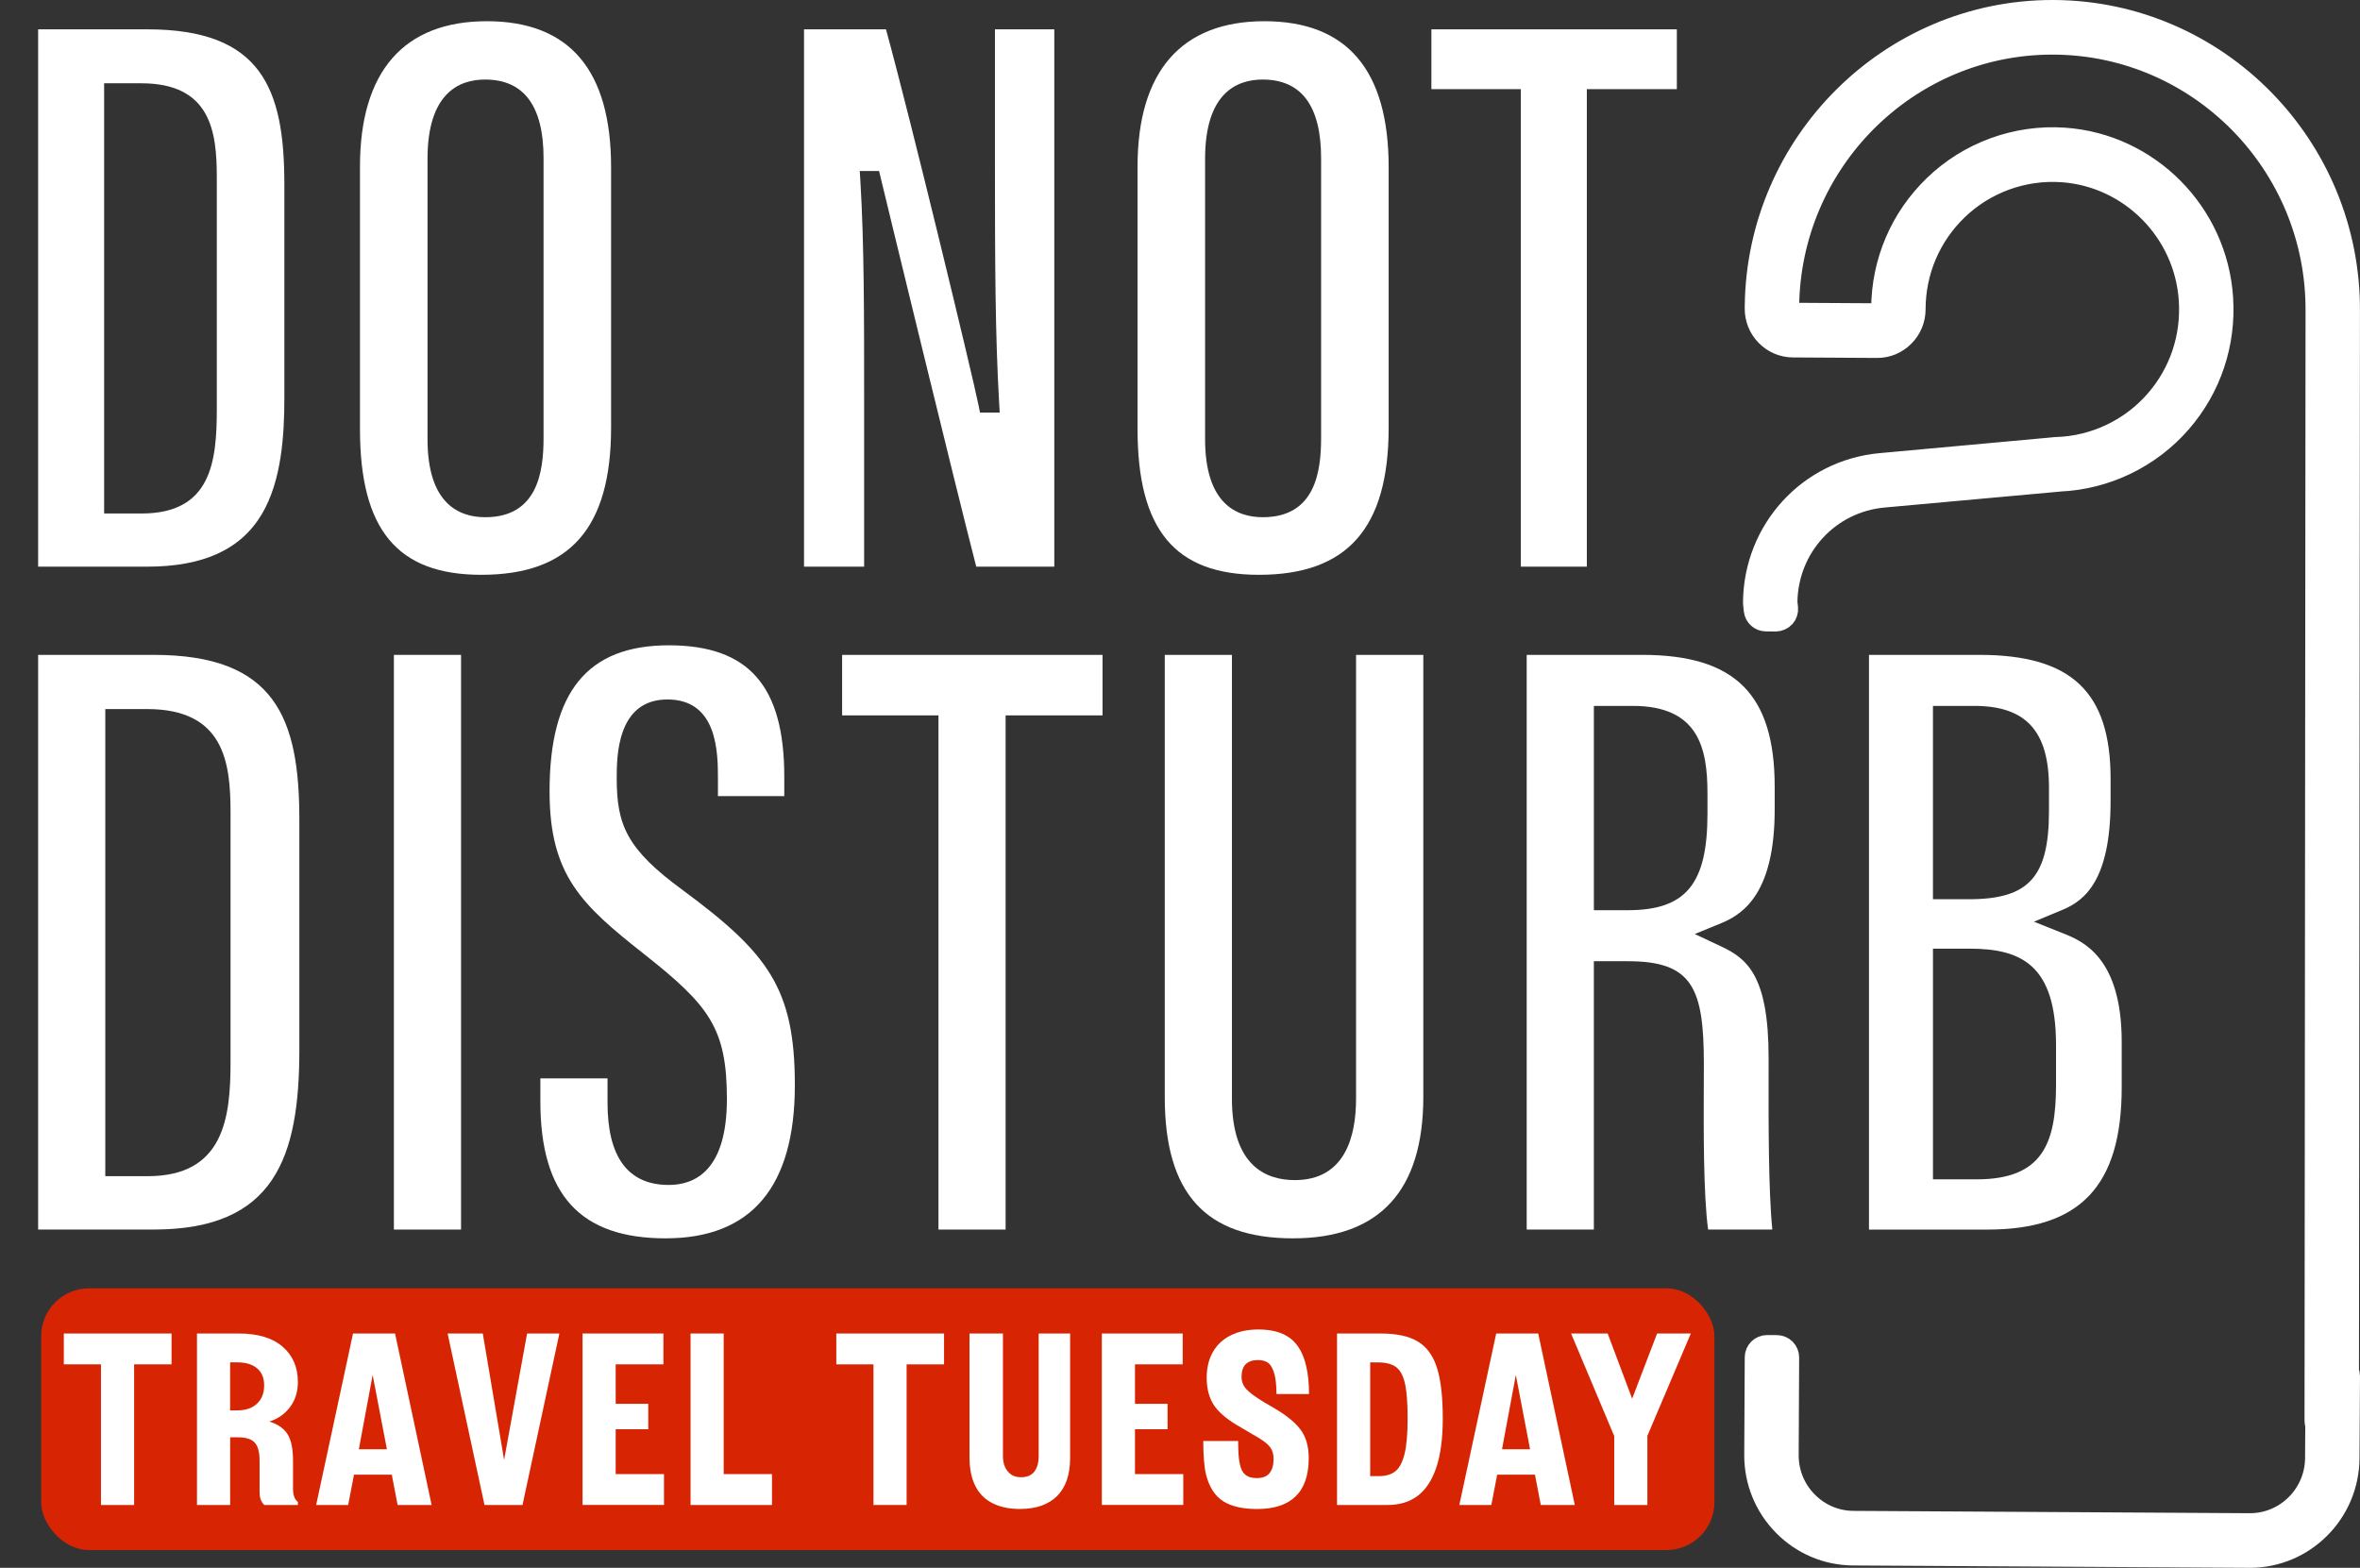
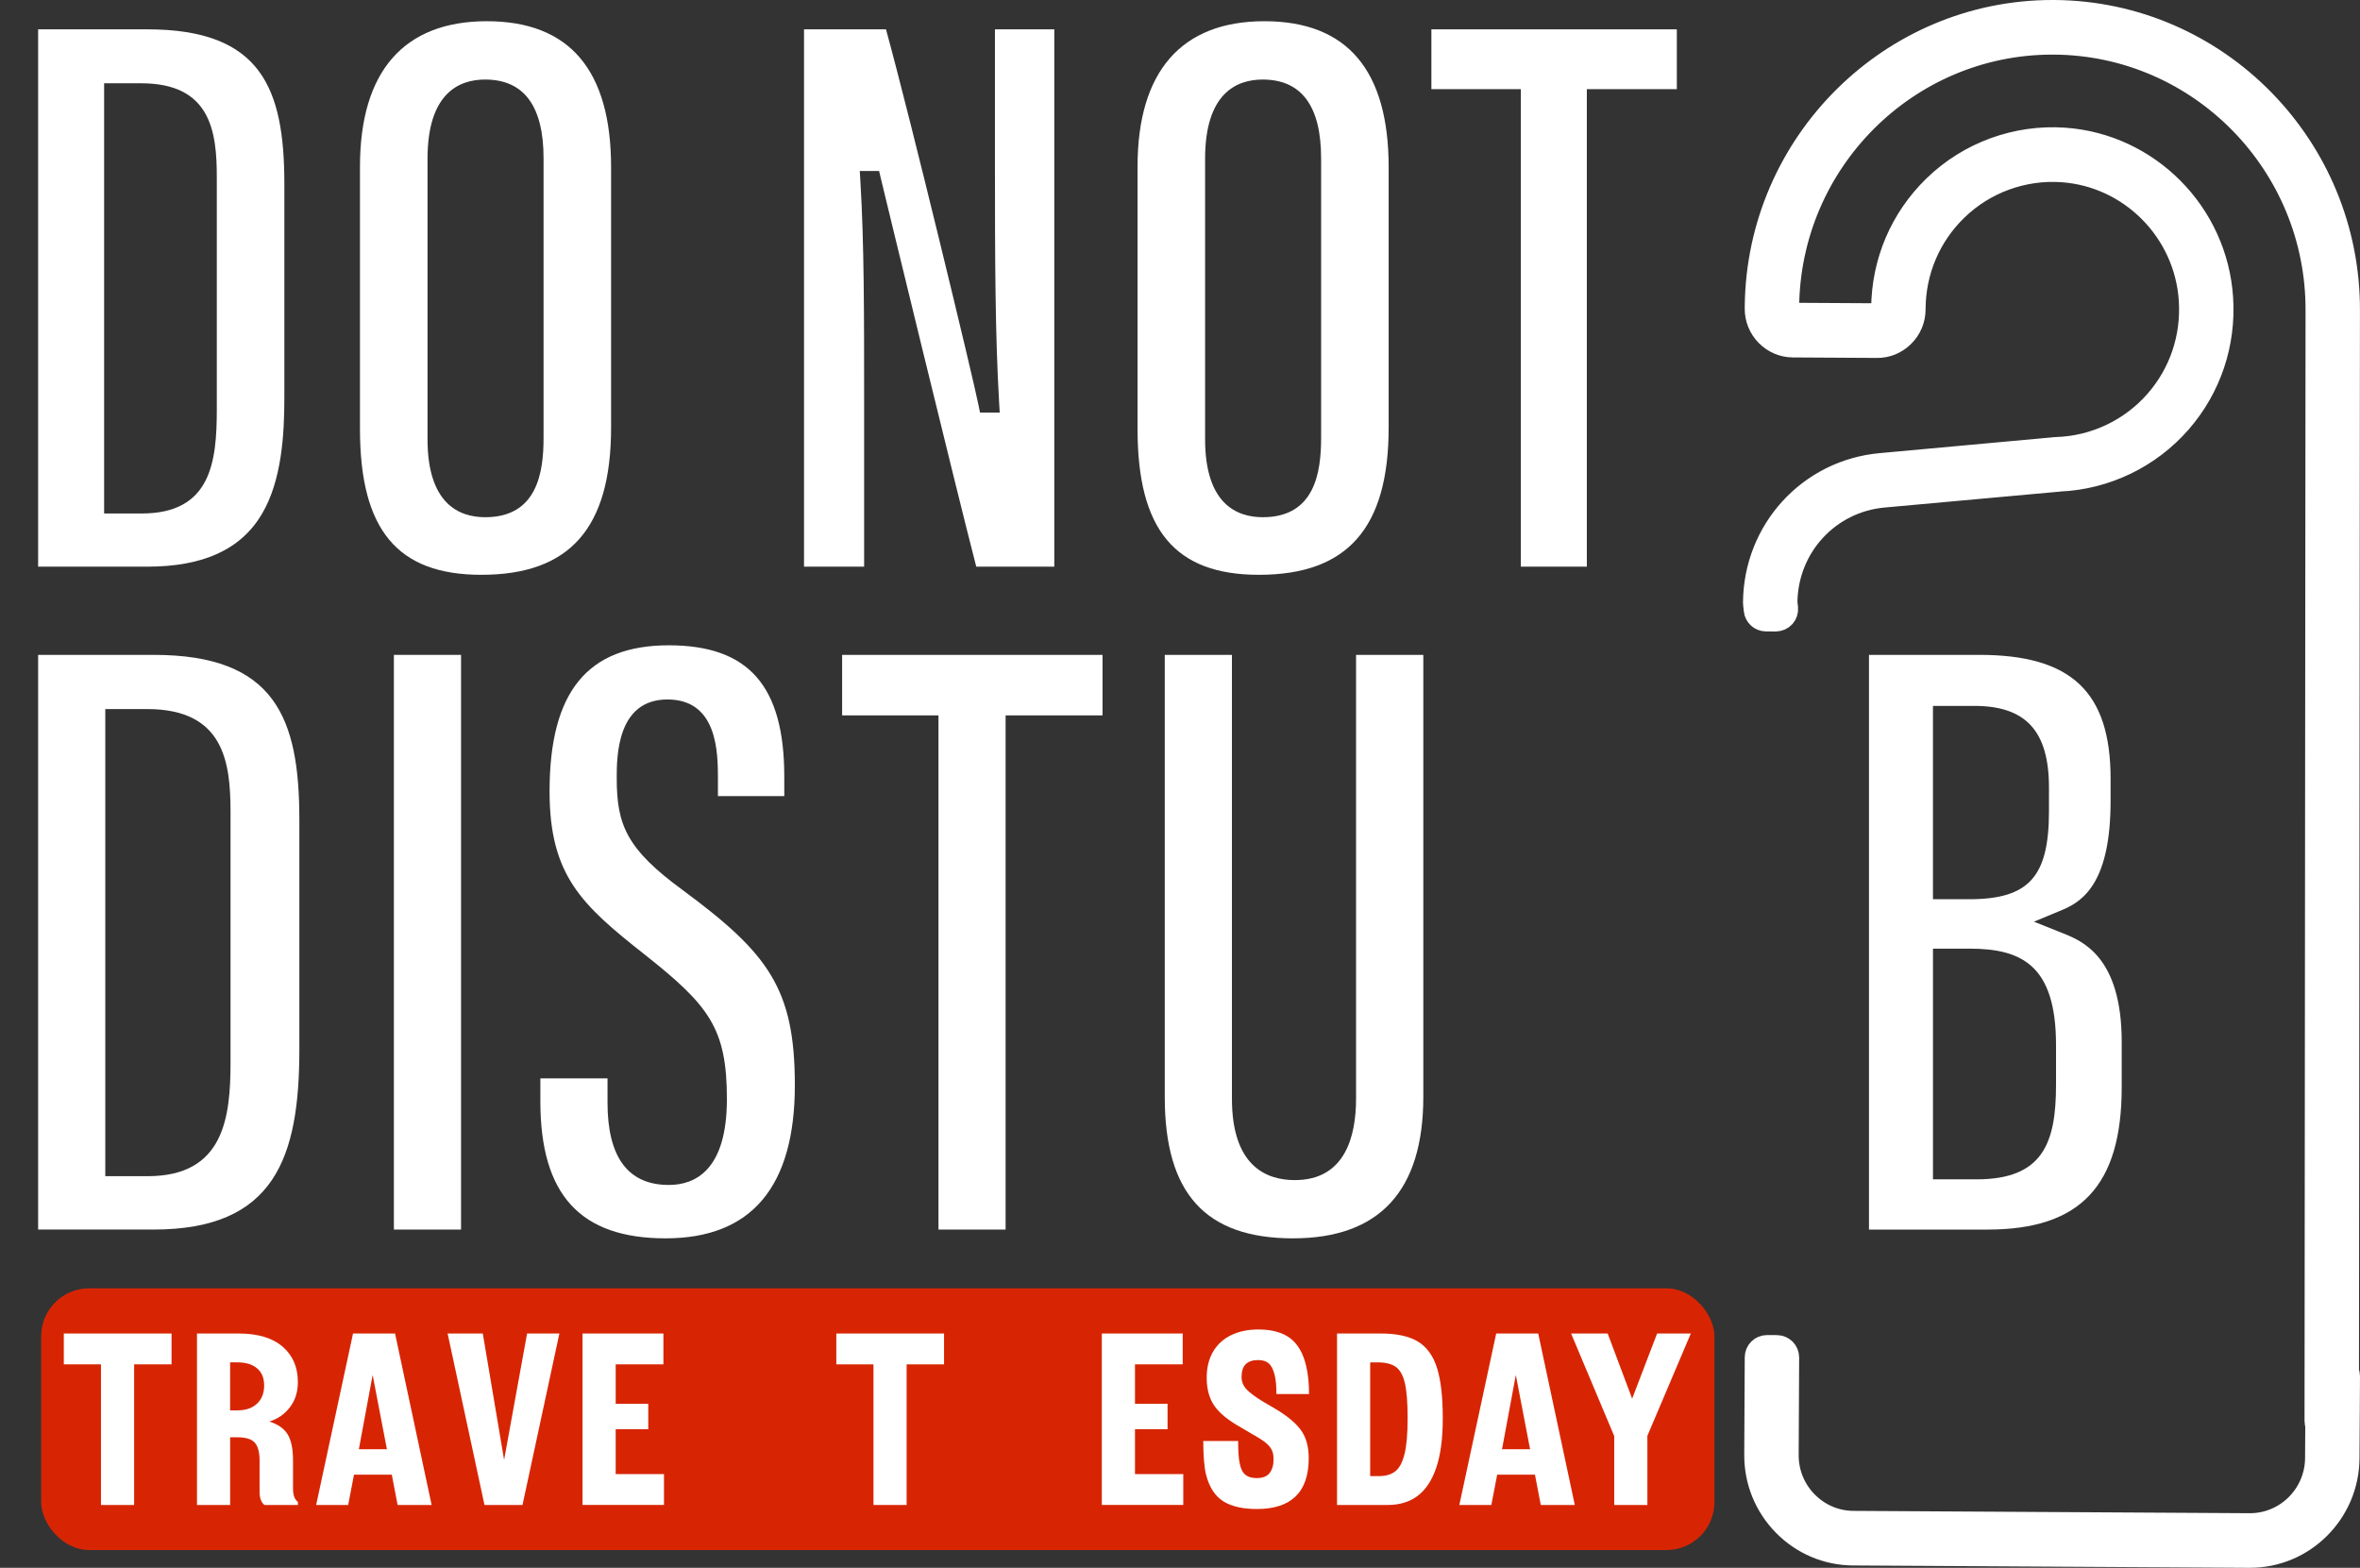
<svg xmlns="http://www.w3.org/2000/svg" id="Capa_1" version="1.1" viewBox="0 0 1813.93 1205.03">
  <rect x="0" y="0" width="1813.93" height="1205.03" fill="#333333" stroke="none" />
  <defs>
    <style>
      .st0 {
        stroke-miterlimit: 10;
        stroke-width: 11.77px;
      }

      .st0, .st1 {
        fill: none;
        stroke: #fff;
      }

      .st1 {
        stroke-width: 17.66px;
      }

      .st2 {
        fill: #fff;
      }

      .st3 {
        fill: #d72503;
      }
    </style>
  </defs>
  <rect class="st3" x="31.64" y="990.21" width="1286.09" height="201.16" rx="36.83" ry="36.83" />
  <g>
    <path class="st2" d="M1804.32,1054.27l.74-815.04c.74-126.29-100.75-229.65-226.26-230.4h-1.34c-124.12,0-226.1,101.24-227.59,226.32l-.02,1.98c-.05,7.61,2.86,14.8,8.18,20.23,5.35,5.46,12.47,8.49,20.06,8.54l64.55.38c7.61.09,14.72-2.9,20.12-8.28,5.42-5.38,8.41-12.54,8.44-20.16v-.58c.18-29.07,11.74-56.18,32.54-76.36,21.59-20.93,51.2-31.73,81.24-29.67,52.7,3.66,95.05,46.39,98.49,99.4,1.87,28.64-7.39,56.23-26.07,77.67-19.41,22.29-47.44,35.57-76.88,36.44-.16,0-.33.01-.48.02l-1.81.15c-.16.02-.33.05-.49.07l-132.21,12.09c-54.98,4.99-96.68,50.65-97.01,106.21,0,.33.01.66.06.99l.55,4.84c.47,4.17,3.99,7.34,8.19,7.36l7.56.05c2.35-.05,4.65-.99,6.23-2.76,1.59-1.77,2.34-4.13,2.07-6.49l-.49-4.33c.49-42.74,32.66-77.79,75.01-81.64l134.49-12.22c.18-.01.35-.04.53-.06l.29-.05c35.43-1.51,69.13-17.77,92.56-44.65,22.93-26.33,34.31-60.16,32.01-95.3-4.23-65.11-56.22-117.59-120.94-122.08-36.84-2.53-73.17,10.73-99.66,36.42-25.54,24.76-39.72,58.06-39.94,93.76v.57c-.01,1.13-.45,2.17-1.27,2.99-.82.82-1.82,1.3-2.99,1.25l-64.55-.38c-2.28,0-4.13-1.8-4.2-3.79v-1.08c.65-112.5,91.8-203.54,203.43-203.54h1.2c112.19.66,202.91,93.05,202.25,205.95l-.78,853.12c-.01,1.05.2,2.05.57,2.98l-.15,25.49c-.16,28.3-23.11,51.21-51.2,51.21h-.29l-304.51-1.79c-13.63-.08-26.44-5.52-36.07-15.31-9.63-9.81-14.89-22.77-14.81-36.52l.36-74.91c.02-4.58-3.66-8.31-8.25-8.35l-7.56-.04h-.05c-4.57,0-8.28,3.67-8.3,8.24l-.38,74.91c-.12,20.23,7.61,39.3,21.76,53.72,14.16,14.43,33.05,22.45,53.16,22.57l304.5,1.79h.45c41.35,0,75.11-33.73,75.36-75.4l.38-63.13c0-1.24-.28-2.39-.75-3.45" />
    <path class="st0" d="M1804.32,1054.27l.74-815.04c.74-126.29-100.75-229.65-226.26-230.4h-1.34c-124.12,0-226.1,101.24-227.59,226.32l-.02,1.98c-.05,7.61,2.86,14.8,8.18,20.23,5.35,5.46,12.47,8.49,20.06,8.54l64.55.38c7.61.09,14.72-2.9,20.12-8.28,5.42-5.38,8.41-12.54,8.44-20.16v-.58c.18-29.07,11.74-56.18,32.54-76.36,21.59-20.93,51.2-31.73,81.24-29.67,52.7,3.66,95.05,46.39,98.49,99.4,1.87,28.64-7.39,56.23-26.07,77.67-19.41,22.29-47.44,35.57-76.88,36.44-.16,0-.33.01-.48.02l-1.81.15c-.16.02-.33.05-.49.07l-132.21,12.09c-54.98,4.99-96.68,50.65-97.01,106.21,0,.33.01.66.06.99l.55,4.84c.47,4.17,3.99,7.34,8.19,7.36l7.56.05c2.35-.05,4.65-.99,6.23-2.76,1.59-1.77,2.34-4.13,2.07-6.49l-.49-4.33c.49-42.74,32.66-77.79,75.01-81.64l134.49-12.22c.18-.01.35-.04.53-.06l.29-.05c35.43-1.51,69.13-17.77,92.56-44.65,22.93-26.33,34.31-60.16,32.01-95.3-4.23-65.11-56.22-117.59-120.94-122.08-36.84-2.53-73.17,10.73-99.66,36.42-25.54,24.76-39.72,58.06-39.94,93.76v.57c-.01,1.13-.45,2.17-1.27,2.99-.82.82-1.82,1.3-2.99,1.25l-64.55-.38c-2.28,0-4.13-1.8-4.2-3.79v-1.08c.65-112.5,91.8-203.54,203.43-203.54h1.2c112.19.66,202.91,93.05,202.25,205.95l-.78,853.12c-.01,1.05.2,2.05.57,2.98l-.15,25.49c-.16,28.3-23.11,51.21-51.2,51.21h-.29l-304.51-1.79c-13.63-.08-26.44-5.52-36.07-15.31-9.63-9.81-14.89-22.77-14.81-36.52l.36-74.91c.02-4.58-3.66-8.31-8.25-8.35l-7.56-.04h-.05c-4.57,0-8.28,3.67-8.3,8.24l-.38,74.91c-.12,20.23,7.61,39.3,21.76,53.72,14.16,14.43,33.05,22.45,53.16,22.57l304.5,1.79h.45c41.35,0,75.11-33.73,75.36-75.4l.38-63.13c0-1.24-.28-2.39-.75-3.45" />
    <path class="st1" d="M1804.32,1054.27l.74-815.04c.74-126.29-100.75-229.65-226.26-230.4h-1.34c-124.12,0-226.1,101.24-227.59,226.32l-.02,1.98c-.05,7.61,2.86,14.8,8.18,20.23,5.35,5.46,12.47,8.49,20.06,8.54l64.55.38c7.61.09,14.72-2.9,20.12-8.28,5.42-5.38,8.41-12.54,8.44-20.16v-.58c.18-29.07,11.74-56.18,32.54-76.36,21.59-20.93,51.2-31.73,81.24-29.67,52.7,3.66,95.05,46.39,98.49,99.4,1.87,28.64-7.39,56.23-26.07,77.67-19.41,22.29-47.44,35.57-76.88,36.44-.16,0-.33.01-.48.02l-1.81.15c-.16.02-.33.05-.49.07l-132.21,12.09c-54.98,4.99-96.68,50.65-97.01,106.21,0,.33.01.66.06.99l.55,4.84c.47,4.17,3.99,7.34,8.19,7.36l7.56.05c2.35-.05,4.65-.99,6.23-2.76,1.59-1.77,2.34-4.13,2.07-6.49l-.49-4.33c.49-42.74,32.66-77.79,75.01-81.64l134.49-12.22c.18-.01.35-.04.53-.06l.29-.05c35.43-1.51,69.13-17.77,92.56-44.65,22.93-26.33,34.31-60.16,32.01-95.3-4.23-65.11-56.22-117.59-120.94-122.08-36.84-2.53-73.17,10.73-99.66,36.42-25.54,24.76-39.72,58.06-39.94,93.76v.57c-.01,1.13-.45,2.17-1.27,2.99-.82.82-1.82,1.3-2.99,1.25l-64.55-.38c-2.28,0-4.13-1.8-4.2-3.79v-1.08c.65-112.5,91.8-203.54,203.43-203.54h1.2c112.19.66,202.91,93.05,202.25,205.95l-.78,853.12c-.01,1.05.2,2.05.57,2.98l-.15,25.49c-.16,28.3-23.11,51.21-51.2,51.21h-.29l-304.51-1.79c-13.63-.08-26.44-5.52-36.07-15.31-9.63-9.81-14.89-22.77-14.81-36.52l.36-74.91c.02-4.58-3.66-8.31-8.25-8.35l-7.56-.04h-.05c-4.57,0-8.28,3.67-8.3,8.24l-.38,74.91c-.12,20.23,7.61,39.3,21.76,53.72,14.16,14.43,33.05,22.45,53.16,22.57l304.5,1.79h.45c41.35,0,75.11-33.73,75.36-75.4l.38-63.13c0-1.24-.28-2.39-.75-3.45" />
  </g>
  <path class="st2" d="M29.31,945.05v-441.71h88.9c93.16,0,111.88,48.41,111.88,126.53v176.87c0,83.02-19.05,138.3-112.01,138.3H29.31ZM80.93,904.02h32.57c58.77,0,63.69-45.22,63.69-87.61v-192.14c0-38.36-4.96-79.28-64.13-79.28h-32.13s0,359.03,0,359.03Z" />
  <rect class="st2" x="302.75" y="503.34" width="51.62" height="441.71" />
  <path class="st2" d="M511.68,951.8c-65.74,0-96.35-33.48-96.35-105.36v-17.61h51.62v18.74c0,41.93,15.85,63.19,47.08,63.19,20.38,0,44.67-11.44,44.67-65.97s-13.61-72-63.87-111.65c-47.59-37.58-72.43-60.21-72.43-124.85,0-76.62,29.15-112.31,91.74-112.31,61.36.07,88.67,31.24,88.67,101.05v14.88h-51v-12.96c0-19.91,0-61.33-38.81-61.33s-38.98,43.9-38.98,60.43c0,36.14,7.66,54.58,50.73,86.09,65.71,48.59,86.18,75.62,86.18,149.97,0,78.08-33.39,117.68-99.24,117.68" />
  <polygon class="st2" points="721.32 945.05 721.32 549.85 647.27 549.85 647.27 503.35 847.42 503.35 847.42 549.85 772.93 549.85 772.93 945.05 721.32 945.05" />
  <path class="st2" d="M993.89,951.8c-67.29,0-98.63-34.48-98.63-108.52v-339.94h51.62v341.07c0,51.76,26.27,62.62,48.31,62.62,38.92,0,47.09-34.01,47.09-62.54v-341.15h51.7v339.69c0,72.17-33.67,108.76-100.09,108.76" />
-   <path class="st2" d="M1312.88,945.05c-3.7-26.86-3.47-79.32-3.32-111.92.02-5.76.05-10.98.05-15.45,0-58.22-8.81-78.88-58.28-78.88h-26.27v206.25h-51.62v-441.71h88.77c71.38,0,101.84,30.32,101.84,101.37v17.57c0,63.13-23.34,80-40.89,87.19l-20.56,8.43,20.12,9.44c20.06,9.41,36.66,22.36,36.66,85.76v12.92c-.07,36.38-.16,89.02,2.86,119.03h-49.38.02ZM1225.06,699.59h26.07c44.65,0,61.25-20.09,61.25-74.1v-15.82c0-34.85-6.97-67.11-57.45-67.11h-29.86v157.04h-.01Z" />
  <path class="st2" d="M1436.53,945.05v-441.71h84.92c70.64,0,100.78,28.48,100.78,95.24v16.97c0,60.62-19.66,76.56-36.79,83.67l-22.15,9.2,22.28,8.89c14.67,5.84,45.2,18.01,45.2,83.45v34.97c0,75.61-31.78,109.33-103.04,109.33h-91.2ZM1485.71,906.45h33.52c50.84,0,61.06-27.76,61.06-72.55v-30.72c0-61.45-26.58-74.04-66.49-74.04h-28.09v177.31h0ZM1485.71,691.15h27.73c45.93,0,61.43-17.11,61.43-67.78v-18c0-43.44-17.7-62.81-57.4-62.81h-31.77v148.59h.01Z" />
  <path class="st2" d="M29.31,435.54V22.55h83.96c87.68,0,105.29,45.5,105.29,118.91v164.25c0,28.07-1.97,63.59-17.28,89.4-16.14,27.21-44.97,40.43-88.14,40.43H29.31ZM80.02,394.67h28.86c53.3,0,57.76-39.51,57.76-79.98v-178.43c0-34.96-4.5-72.25-58.17-72.25h-28.44v330.66h-.01Z" />
  <path class="st2" d="M369.97,441.8c-64.52,0-93.29-34.57-93.29-112.08v-201.63c0-73.13,33.71-111.78,97.47-111.78s95.54,37.77,95.54,112.26v200.02c0,77.25-31.68,113.21-99.72,113.21M372.87,61.14c-20.19,0-44.27,10.57-44.27,60.96v215.44c0,49.58,24.11,59.99,44.34,59.99,40.19,0,44.85-34.78,44.85-60.94V121.62c0-40.14-15.12-60.48-44.92-60.48" />
  <path class="st2" d="M750.36,435.54c-15.81-61.1-69.69-283.14-73.27-298.19l-1.4-5.9h-14.86l.49,8.14c2.88,47.88,2.87,101.81,2.86,170.07v125.88h-46.2V22.55h63c18.74,68.02,66.73,266.93,71.02,288.4l1.24,6.17h15.15l-.47-8.11c-2.97-51.17-3.19-108.08-3.19-182.9V22.55h45.62v412.99h-60,.01Z" />
  <path class="st2" d="M967.62,441.8c-64.52,0-93.29-34.57-93.29-112.08v-201.63c0-73.13,33.71-111.78,97.47-111.78s95.54,37.77,95.54,112.26v200.02c0,77.25-31.69,113.21-99.72,113.21M970.52,61.14c-20.19,0-44.27,10.57-44.27,60.96v215.44c0,49.58,24.11,59.99,44.35,59.99,40.18,0,44.82-34.78,44.82-60.94V121.62c0-40.14-15.11-60.48-44.9-60.48" />
  <polygon class="st2" points="1168.95 435.54 1168.95 68.52 1100.19 68.52 1100.19 22.55 1288.84 22.55 1288.84 68.52 1219.66 68.52 1219.66 435.54 1168.95 435.54" />
  <g>
    <path class="st2" d="M49.05,1024.94h82.81v23.72H49.05v-23.72ZM77.61,1032.85h25.48v123.89h-25.48s0-123.89,0-123.89Z" />
    <path class="st2" d="M151.41,1024.94h32.07c14.64,0,25.88,3.37,33.72,10.1,7.83,6.74,11.75,15.81,11.75,27.24,0,7.47-2.01,13.88-6.04,19.23s-9.33,9.05-15.92,11.1c6.59,2.05,11.28,5.31,14.06,9.78,2.78,4.47,4.17,11.25,4.17,20.32v21.31c0,5.13,1.24,8.56,3.74,10.33v2.42h-25.7c-2.5-2.05-3.74-5.42-3.74-10.1v-23.94c0-6.59-1.24-11.24-3.74-13.95s-6.81-4.06-12.96-4.06h-18.01l12.08-10.55v62.6h-25.48v-131.8h0ZM164.81,1084.03h17.57c6.44,0,11.49-1.72,15.16-5.16,3.66-3.44,5.49-8.09,5.49-13.95s-1.8-10.1-5.39-13.18-8.68-4.62-15.27-4.62h-16.92l11.42-10.1v53.82l-12.08-6.81h0Z" />
    <path class="st2" d="M271.35,1024.94h32.29l28.11,131.8h-26.14l-21.97-114.45h5.49l-14.5,77.98-7.03,36.47h-24.6l28.34-131.8h0ZM266.96,1113.91h39.98v19.55h-42.17l2.2-19.55h0Z" />
    <path class="st2" d="M344.06,1024.94h27.02l18.01,106.76-3.29-.44,19.33-106.32h24.82l-28.34,131.8h-29.22l-28.34-131.8h0Z" />
    <path class="st2" d="M447.74,1024.94h62.17v23.72h-48.54l11.86-11.21v53.59l-11.86-12.08h36.9v19.55h-36.46l11.42-11.87v57.99l-11.42-11.64h48.54v23.72h-62.6v-131.8h0Z" />
-     <path class="st2" d="M530.77,1024.94h25.48v119.72l-11.42-11.64h48.54v23.72h-62.6v-131.8Z" />
    <path class="st2" d="M642.8,1024.94h82.81v23.72h-82.81v-23.72ZM671.36,1032.85h25.48v123.89h-25.48v-123.89Z" />
-     <path class="st2" d="M761.32,1154.54c-6.08-3.51-10.44-8.71-13.07-15.6-2.05-5.42-3.08-11.57-3.08-18.46v-95.56h25.7v94.02c0,3.51.58,6.52,1.76,9.01,1.17,2.35,2.74,4.17,4.73,5.49s4.43,1.97,7.36,1.97c4.69,0,8.13-1.46,10.33-4.39s3.29-6.95,3.29-12.08v-94.02h24.17v95.56c0,12.88-3.33,22.66-9.99,29.33-6.67,6.67-16.22,9.99-28.67,9.99-8.94,0-16.44-1.76-22.52-5.27h0Z" />
    <path class="st2" d="M846.87,1024.94h62.17v23.72h-48.54l11.86-11.21v53.59l-11.86-12.08h36.9v19.55h-36.46l11.42-11.87v57.99l-11.42-11.64h48.54v23.72h-62.6v-131.8h0Z" />
    <path class="st2" d="M940.23,1153.89c-6.29-3.96-10.69-10.68-13.18-20.21-1.47-5.86-2.2-14.57-2.2-26.14h26.8c0,7.62.36,13.18,1.09,16.69.73,4.25,2.16,7.29,4.28,9.11,2.12,1.83,5.09,2.74,8.9,2.74,4.54,0,7.83-1.28,9.88-3.85s3.08-6.12,3.08-10.65c0-2.93-.47-5.35-1.43-7.25-.96-1.9-2.56-3.77-4.83-5.6-2.27-1.82-5.67-3.99-10.21-6.48l-8.13-4.83c-9.82-5.42-16.73-10.98-20.76-16.69-4.02-5.71-6.04-12.96-6.04-21.75,0-7.62,1.57-14.21,4.73-19.77,3.15-5.56,7.72-9.84,13.73-12.85,6.01-3,13.1-4.51,21.31-4.51,10.4,0,18.57,2.27,24.49,6.81,5.93,4.54,9.99,11.64,12.19,21.31,1.46,6.01,2.2,13.18,2.2,21.52h-25.05c0-6-.44-10.83-1.32-14.5-1.03-4.24-2.53-7.25-4.5-9.01s-4.73-2.63-8.24-2.63c-4.25,0-7.44,1.07-9.56,3.19s-3.19,5.39-3.19,9.78c0,3.66,1.28,6.85,3.85,9.56,2.56,2.71,6.99,5.97,13.29,9.78l9.01,5.27c9.08,5.42,15.6,10.87,19.55,16.37s5.93,12.63,5.93,21.42c0,13.03-3.33,22.81-9.99,29.33-6.67,6.52-16.58,9.78-29.76,9.78-10.98,0-19.63-1.97-25.92-5.93v.03Z" />
    <path class="st2" d="M1027.66,1024.94h33.61c12.3,0,21.86,2.09,28.67,6.26s11.68,10.95,14.61,20.32c2.93,9.37,4.39,22.26,4.39,38.66,0,15.53-1.69,28.19-5.05,38-3.37,9.82-8.17,17.03-14.38,21.63-6.22,4.62-13.8,6.92-22.74,6.92h-39.1v-131.8h0ZM1041.72,1134.55h18.23c5.12,0,9.26-1.2,12.41-3.62,3.15-2.42,5.52-6.81,7.14-13.18,1.61-6.37,2.42-15.56,2.42-27.57s-.7-21.01-2.09-27.02c-1.39-6-3.7-10.18-6.92-12.52-3.23-2.34-7.91-3.51-14.06-3.51h-17.13l11.42-9.22v106.1l-11.42-9.45h0Z" />
    <path class="st2" d="M1150.01,1024.94h32.29l28.11,131.8h-26.14l-21.97-114.45h5.49l-14.5,77.98-7.03,36.47h-24.6l28.34-131.8h0ZM1145.62,1113.91h39.98v19.55h-42.17l2.2-19.55h0Z" />
    <path class="st2" d="M1240.73,1103.8l-33.17-78.86h28.11l23.94,63.71h-10.33l24.39-63.71h25.92l-33.39,78.64v53.16h-25.48v-52.94h0Z" />
  </g>
</svg>